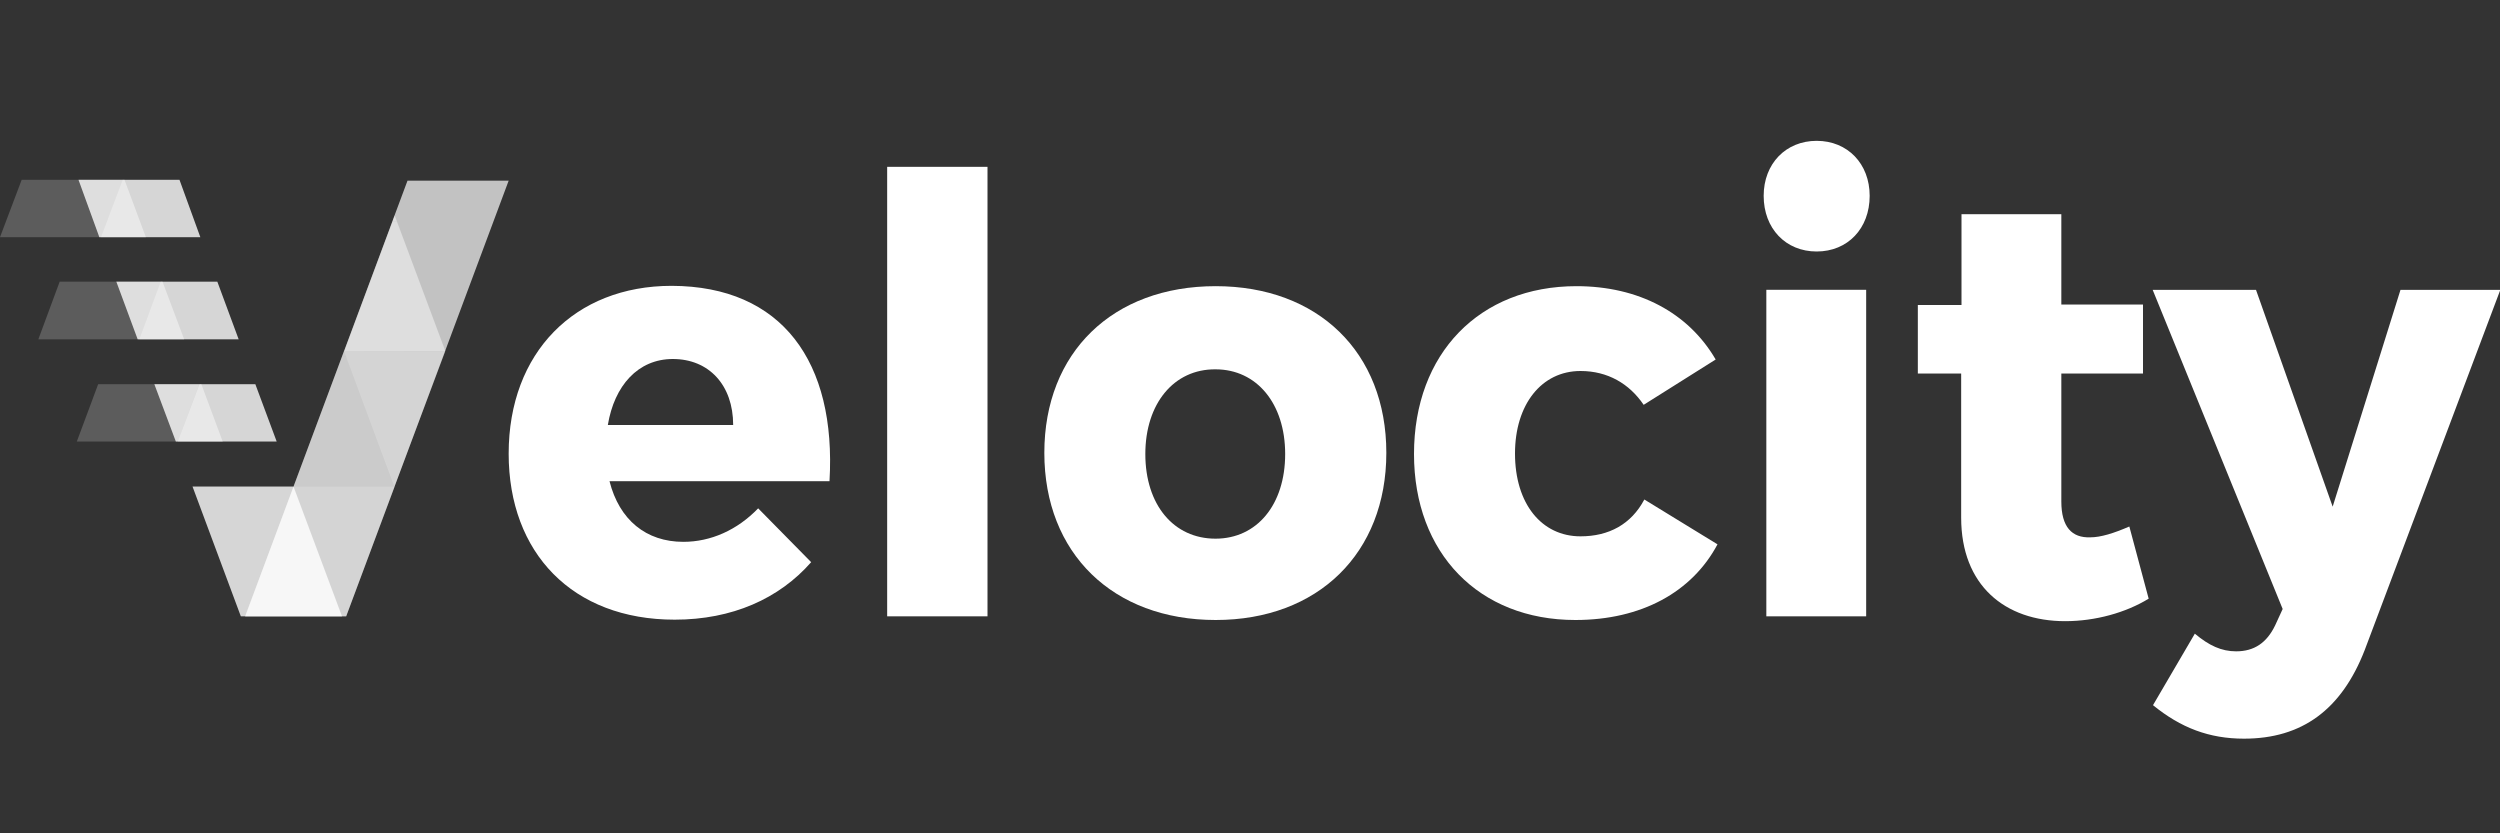
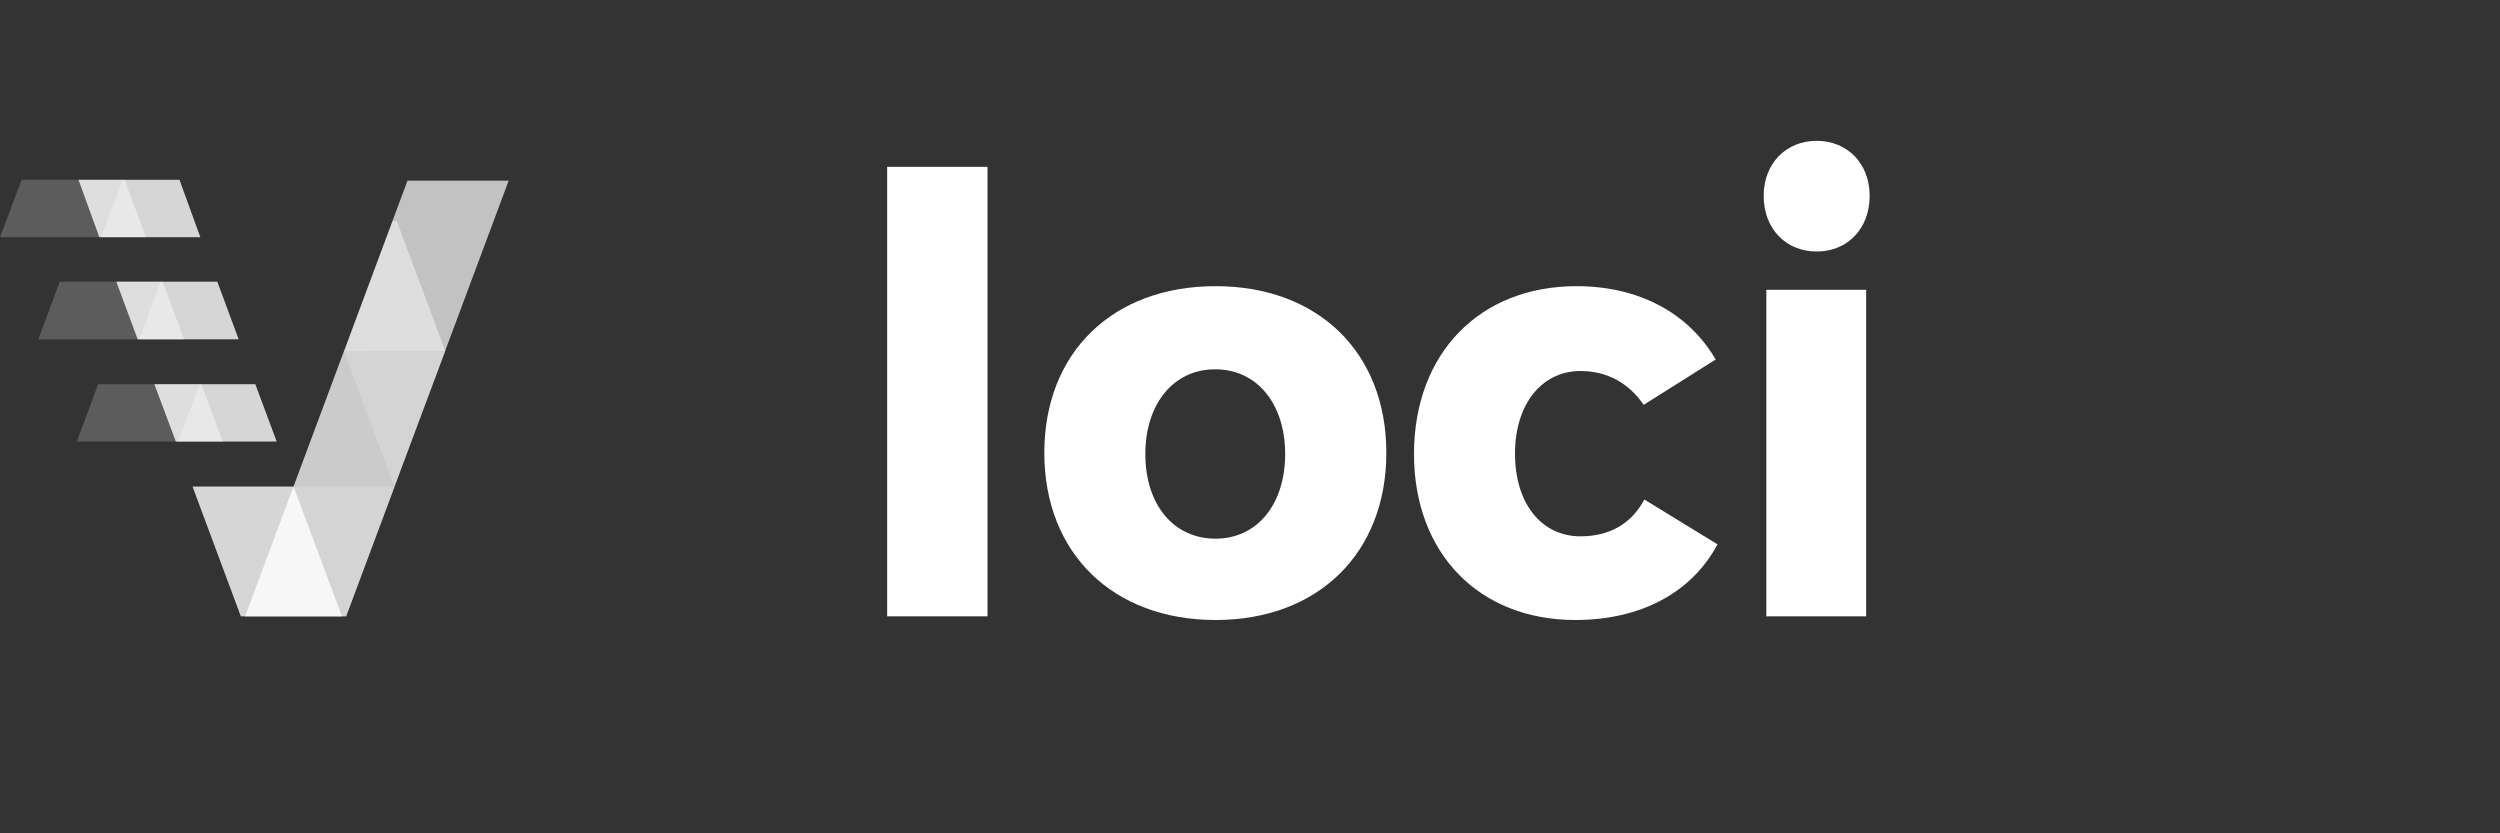
<svg xmlns="http://www.w3.org/2000/svg" version="1.1" id="Layer_1" x="0px" y="0px" viewBox="0 0 1500 500" style="enable-background:new 0 0 1500 500;" xml:space="preserve">
  <rect x="0" y="0" width="1500" height="500" fill="#333333" stroke="none" />
  <style type="text/css">
	.st0{fill:#FFFFFF;}
	.st1{opacity:0.7;fill:#FFFFFF;enable-background:new    ;}
	.st2{opacity:0.8;fill:#FFFFFF;enable-background:new    ;}
	.st3{opacity:0.2;fill:#FFFFFF;enable-background:new    ;}
	.st4{opacity:0.3;fill:#FFFFFF;enable-background:new    ;}
	.st5{fill:#FF00F3;}
	.st6{opacity:0.15;}
	.st7{opacity:0.3;}
	.st8{opacity:0.45;}
	.st9{opacity:0;}
</style>
  <g>
-     <path class="st0" d="M497.7,288.7H365.7c5.9,23.3,22,36.4,44.3,36.4c16.4,0,32.3-7,44.9-20.1l31.8,32.3   c-19.2,21.9-47.4,34.5-81.9,34.5c-61.3,0-99.6-40-99.6-99.6c0-60.7,39.7-100.7,97.8-100.7C469.2,171.7,501.9,217.1,497.7,288.7z    M439.9,255c0-24-14.6-39.6-36.2-39.6c-20.9,0-35.1,16-39,39.6H439.9z" />
    <path class="st0" d="M532.3,369.8V100.1h60.2v269.7H532.3z" />
    <path class="st0" d="M831.8,271.7c0,60.3-41.1,100.3-102.4,100.3c-61.6,0-102.8-40-102.8-100.3s41.1-100,102.8-100   C790.7,171.7,831.8,211.3,831.8,271.7z M687.2,272.4c0,30.5,17,50.8,42.1,50.8c24.8,0,41.8-20.3,41.8-50.8   c0-30.2-17-50.8-41.8-50.8C704.3,221.4,687.2,242.2,687.2,272.4z" />
    <path class="st0" d="M1029.4,215.7l-43.2,27.2c-8.6-12.7-21.6-20.3-37.9-20.3c-23.4,0-39.3,20.1-39.3,49.5   c0,30.2,16,49.7,39.3,49.7c17,0,30.4-7.2,38.3-22.1l43.9,26.9c-15.3,28.7-45.7,45.4-85.3,45.4c-57.8,0-96.8-40-96.8-99.6   c0-60.3,39.3-100.7,97.5-100.7C983.2,171.7,1013.1,187.7,1029.4,215.7z" />
    <path class="st0" d="M1121.8,117.5c0,19.6-13.2,33.4-31.8,33.4s-31.8-13.8-31.8-33.4c0-19.2,13.2-33,31.8-33   S1121.8,98.3,1121.8,117.5z M1059.8,369.8V173.9h59.9v195.9H1059.8z" />
-     <path class="st0" d="M1289.2,359.2c-13.7,8.4-32,13.5-50.1,13.5c-36.2,0-62.4-21.5-62.4-62.1v-86.5h-26V183h26.2v-54.5h59.9v54.2   h49v41.4h-49v76.8c0,15.3,6.3,21.9,17.4,21.5c6.3,0,14.2-2.5,23.4-6.5L1289.2,359.2z" />
-     <path class="st0" d="M1418.8,390.1c-13.9,35.7-37.6,53.1-72.4,53.1c-20.9,0-37.9-6.5-54.6-20.1l25.1-42.9   c8.6,7.2,16,10.6,24.8,10.6c10.9,0,18.4-5.2,23.4-15.6l4.5-9.8l-78-191.5h62l46,130.1l40.7-130.1h59.9L1418.8,390.1z" />
  </g>
  <polygon class="st1" points="207.7,369.8 147.1,369.8 244.5,108.4 305.2,108.4 " />
  <polygon class="st2" points="153.2,230.5 92.6,230.5 105.5,264.9 166,264.9 " />
  <polygon class="st2" points="120.2,142.3 107.7,107.9 47.1,107.9 59.6,142.3 " />
  <polygon class="st2" points="176.1,291.9 115.5,291.9 144.5,369.8 205.2,369.8 " />
  <polygon class="st2" points="82.6,203.6 143.2,203.6 130.4,169 69.8,169 " />
  <polygon class="st3" points="83.6,203.6 23,203.6 35.8,169 96.4,169 " />
  <polygon class="st3" points="60.6,142.3 0,142.3 13,107.9 73.6,107.9 " />
  <polygon class="st3" points="106.7,264.9 46.1,264.9 58.9,230.5 119.5,230.5 " />
  <polygon class="st4" points="176.2,291.9 147.1,369.8 207.7,369.8 236.8,291.9 " />
-   <path class="st5" d="M236.8,291.9" />
  <g class="st6">
    <polygon class="st0" points="207.7,214 205.2,214 176.1,291.9 236.8,291.9  " />
    <polygon class="st0" points="206.4,210.6 205.2,214 207.7,214  " />
  </g>
  <g class="st7">
    <polygon class="st0" points="235.4,288.6 237.9,288.6 267.2,210.7 206.4,210.6  " />
    <polygon class="st0" points="236.7,291.9 237.9,288.6 235.4,288.6  " />
  </g>
  <g class="st8">
    <polygon class="st0" points="238.1,132.7 235.6,132.7 206.6,210.6 267.2,210.6  " />
-     <polygon class="st0" points="236.8,129.3 235.6,132.7 238.1,132.7  " />
  </g>
  <g class="st9">
    <polygon class="st0" points="265.9,207.2 268.4,207.2 297.4,129.3 236.8,129.3  " />
    <polygon class="st0" points="267.2,210.6 268.4,207.2 265.9,207.2  " />
  </g>
  <g class="st8">
    <polygon class="st0" points="97.5,169 96.4,169 83.6,203.6 110.5,203.6  " />
  </g>
  <g class="st8">
    <polygon class="st0" points="120.8,230.5 119.7,230.5 106.7,264.9 133.6,264.9  " />
  </g>
  <g class="st8">
    <polygon class="st0" points="74.7,107.9 73.6,107.9 60.6,142.3 87.5,142.3  " />
  </g>
</svg>